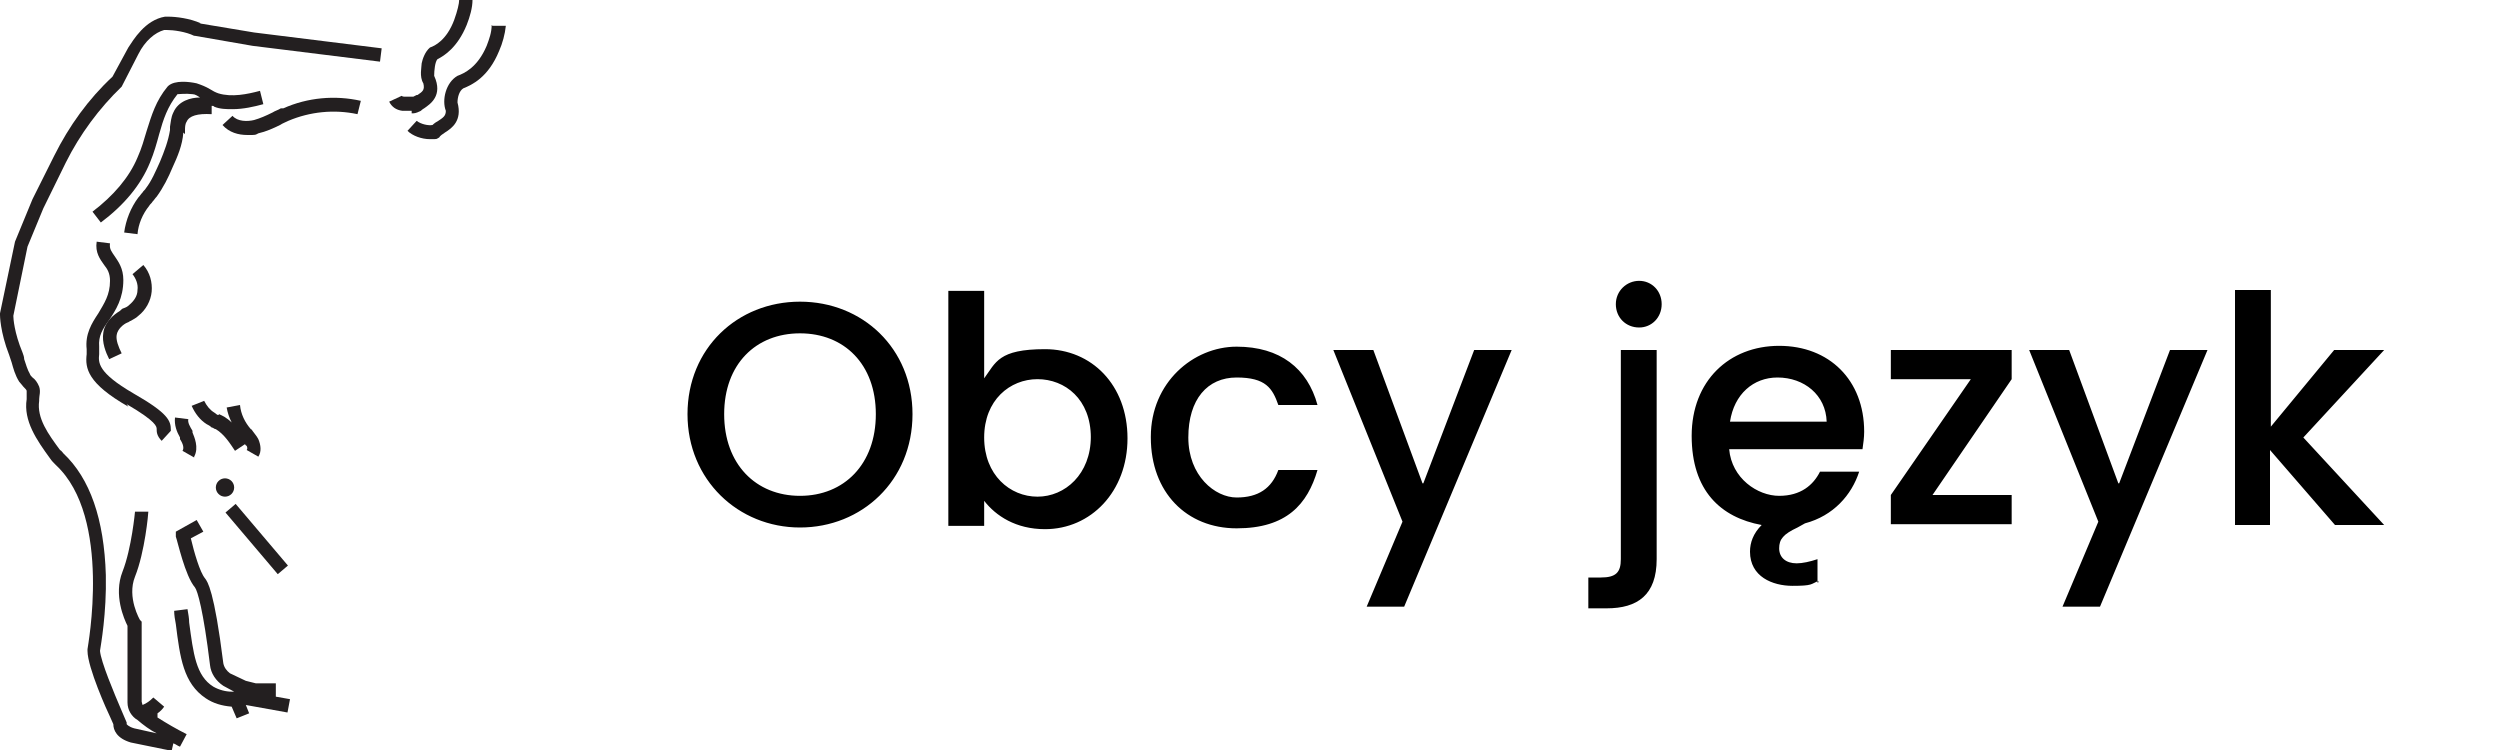
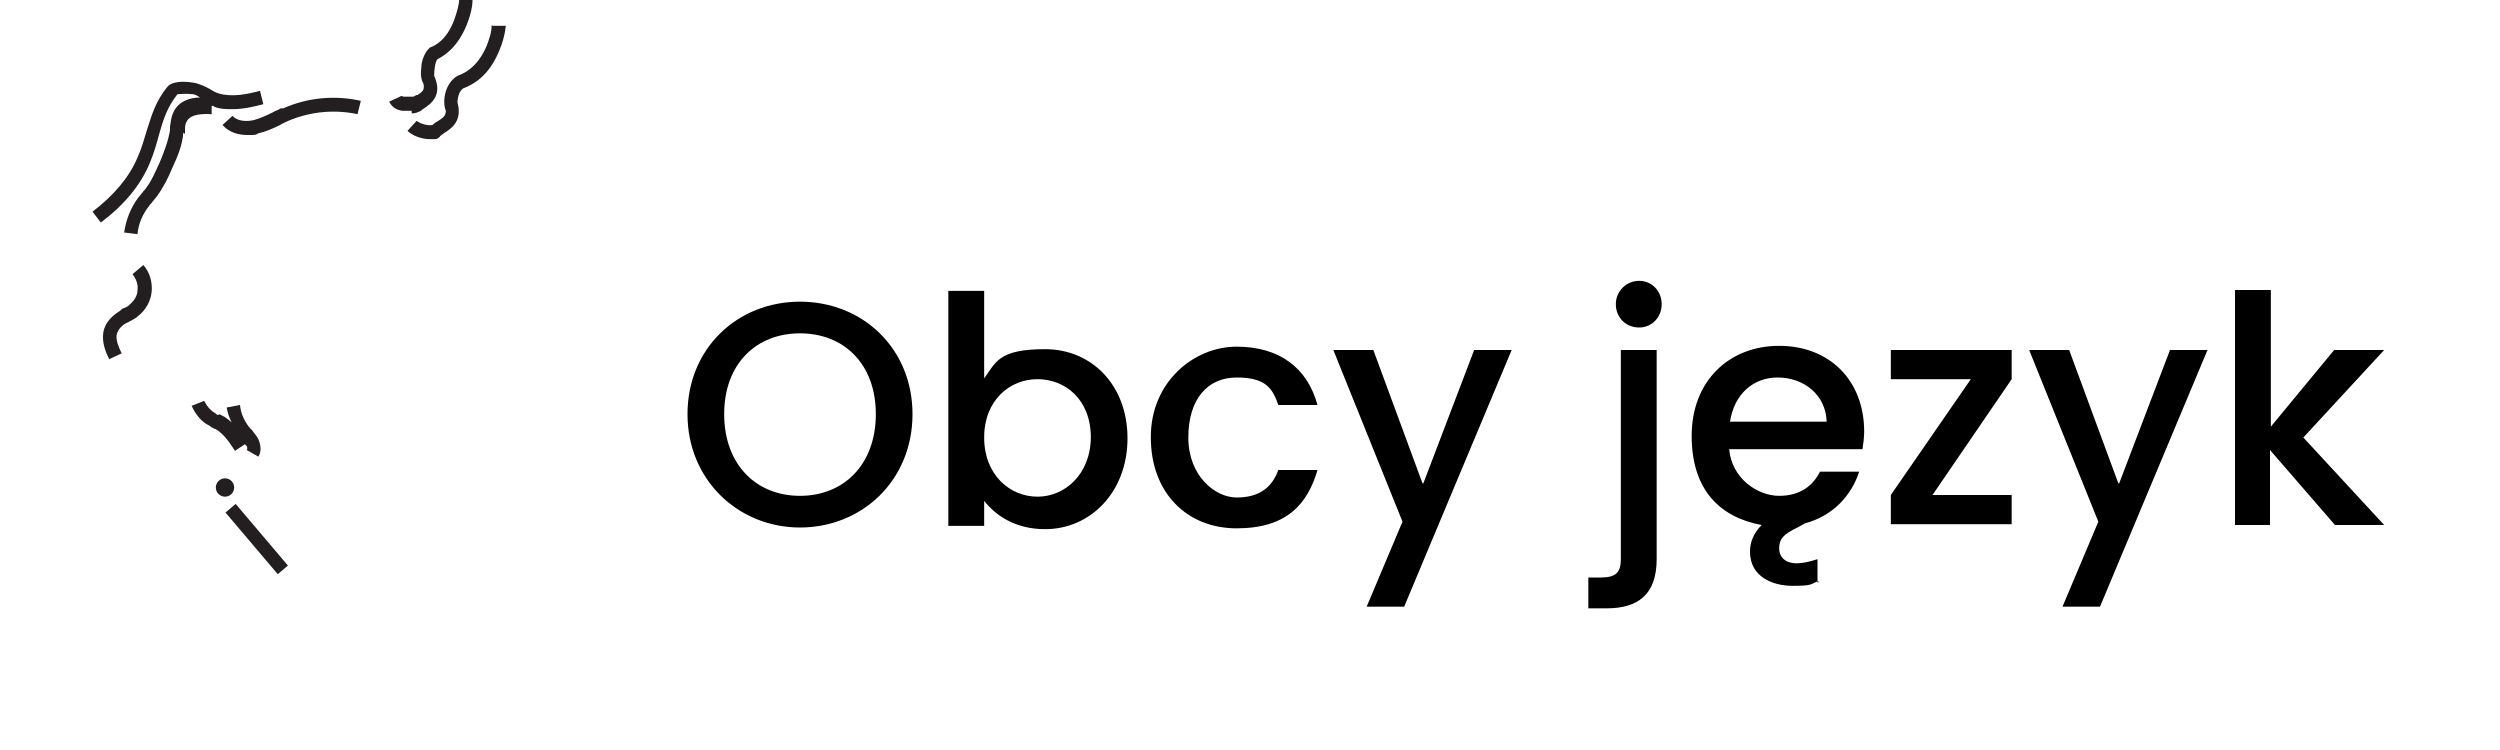
<svg xmlns="http://www.w3.org/2000/svg" id="Warstwa_1" version="1.1" viewBox="0 0 300 90">
  <defs>
    <style>
      .st0 {
        fill: #231f20;
      }
    </style>
  </defs>
  <path d="M268.1,63h4.3v-9l7.8,9h5.9l-9.7-10.5,9.7-10.5h-6l-7.6,9.2v-16.4h-4.3v28.2h0ZM254.2,58l-5.9-16h-4.8l8.3,20.6-4.3,10.2h4.5l12.9-30.8h-4.5l-6.1,16h0ZM241.4,42h-14.5v3.5h9.6l-9.6,13.9v3.5h14.5v-3.5h-9.5l9.5-13.9v-3.5ZM218.1,69.9v-2.8c-.9.3-1.8.5-2.5.5-1.3,0-2.1-.7-2.1-1.8s.5-1.7,2.2-2.5l.9-.5c3.4-.9,5.6-3.4,6.5-6.2h-4.7c-.8,1.6-2.3,2.9-4.9,2.9s-5.7-2.1-6-5.6h16c.1-.7.2-1.4.2-2.1,0-6.2-4.2-10.3-10.2-10.3s-10.5,4.2-10.5,10.8,3.5,9.8,8.4,10.7c-1,1-1.4,2.1-1.4,3.2,0,3,2.7,4.1,5.1,4.1s2.2-.2,3.1-.6v.2ZM213.3,45.3c3.2,0,5.8,2.1,5.9,5.3h-11.6c.5-3.3,2.8-5.3,5.7-5.3h0ZM194.5,42v25.1c0,1.6-.6,2.2-2.4,2.2h-1.5v3.7h2.2c3.7,0,6-1.6,6-5.9v-25.1s-4.3,0-4.3,0ZM196.7,39.3c1.5,0,2.7-1.2,2.7-2.8s-1.2-2.8-2.7-2.8-2.8,1.2-2.8,2.8,1.2,2.8,2.8,2.8ZM170.7,58l-5.9-16h-4.8l8.3,20.6-4.3,10.2h4.5l12.9-30.8h-4.5l-6.1,16h0ZM138.1,52.5c0,6.6,4.3,10.9,10.3,10.9s8.5-2.9,9.7-7h-4.7c-.8,2.2-2.4,3.3-5,3.3s-5.8-2.6-5.8-7.2,2.3-7.2,5.8-7.2,4.3,1.3,5,3.3h4.7c-1.2-4.4-4.5-7-9.7-7s-10.3,4.3-10.3,10.8h0ZM130.9,52.4c0,4.5-3.1,7.2-6.4,7.2s-6.4-2.6-6.4-7.1,3.1-7,6.4-7,6.4,2.4,6.4,7h0ZM118.1,45.2v-10.3h-4.3v28.2h4.3v-3c1.4,1.8,3.8,3.4,7.3,3.4,5.5,0,9.9-4.5,9.9-10.9s-4.3-10.7-9.9-10.7-5.9,1.6-7.3,3.5v-.2ZM86.9,49.7c0-6,3.8-9.7,9.1-9.7s9.1,3.7,9.1,9.7-3.8,9.8-9.1,9.8-9.1-3.8-9.1-9.8ZM109.5,49.7c0-7.9-6-13.5-13.5-13.5s-13.5,5.6-13.5,13.5,6.1,13.6,13.5,13.6,13.5-5.6,13.5-13.6Z" />
  <g>
-     <path class="st0" d="M24.1,2.8c-1.3-.6-3-.8-3.9-.8h-.3s-.1,0-.1,0c-2.4.4-3.8,2.8-4.4,3.7l-1.9,3.5c-2.9,2.7-5.2,5.9-7,9.5l-2.6,5.2h0s-2.1,5.1-2.1,5.1L0,37.6v.2c0,0,0,2,1.1,4.8h0c.1.3.2.6.3.9.2.7.4,1.5.9,2.3.2.2.4.5.5.6.2.2.4.4.4.5,0,.2,0,.4,0,.7,0,0,0,.2,0,.3-.4,2.6,1.2,4.9,2.8,7.1.2.3.4.5.7.8h0c6.8,6.3,3.8,21.9,3.8,22.1h0c0,0,0,.2,0,.2,0,2,2.4,7.3,2.7,7.9l.4.9c0,.7.4,1.7,2.1,2.2l4.9,1,.2-.9c.3.1.5.3.8.4l.8-1.5c-1.2-.6-2.4-1.3-3.5-2v-.5c.3-.2.6-.5.8-.8l-1.3-1.1c-.4.4-.8.7-1.3.9,0-.1-.1-.3-.1-.4v-9.6c0,0-.2-.2-.2-.2,0,0-1.6-2.7-.6-5.2,1.2-3,1.6-7.6,1.6-7.8h-1.6c0,0-.4,4.4-1.5,7.2-1.1,2.8.2,5.7.6,6.5v9.2c0,.9.5,1.7,1.2,2.1h0c.7.6,1.5,1.2,2.3,1.6l-2.7-.6c-.7-.2-.9-.5-.9-.5v-.2c0,0-.6-1.4-.6-1.4-.9-2.1-2.5-5.9-2.6-7.2.1-.7.8-4.5.7-9.1-.2-6.7-1.9-11.6-5.1-14.6-.1-.1-.2-.3-.4-.4-1.4-1.9-2.8-3.8-2.5-5.9,0,0,0-.2,0-.2,0-.4.2-.9,0-1.5-.2-.5-.5-.9-.8-1.1-.1-.1-.3-.3-.3-.4-.3-.5-.5-1.2-.7-1.8,0-.3-.1-.5-.2-.8h0c-1-2.4-1.1-4.1-1.1-4.4l1.7-8.3,1.9-4.6,2.7-5.5c1.7-3.4,4-6.5,6.7-9.1h0c0,0,2-3.9,2-3.9.8-1.6,2-2.6,3.1-2.9h.3c.8,0,2.3.2,3.3.7h.1s6.9,1.2,6.9,1.2l15.3,1.9.2-1.6-15.3-1.9-6.6-1.1Z" />
-     <path class="st0" d="M15.2,48.5c3.6,2.1,3.6,2.7,3.6,3,0,.3,0,.8.6,1.4l1.1-1.2c0,0,0,0,0,0,0,0,0,0,0-.1,0-1.1-.3-2-4.5-4.4-4.3-2.5-4.2-3.7-4.1-4.7,0-.3,0-.6,0-.9-.1-1.3.4-2.1,1.2-3.2.8-1.2,1.7-2.6,1.7-4.8,0-1.4-.6-2.2-1-2.8-.4-.6-.7-.9-.6-1.6l-1.6-.2c-.2,1.3.4,2.1.9,2.8.4.5.7,1,.7,1.9,0,1.7-.7,2.7-1.4,3.9-.8,1.2-1.6,2.5-1.4,4.3,0,.2,0,.3,0,.6-.2,1.7.1,3.5,5,6.3Z" />
    <rect class="st0" x="30" y="59.8" width="1.6" height="9.7" transform="translate(-34.5 35.3) rotate(-40.3)" />
    <circle class="st0" cx="27" cy="58.5" r="1.1" />
    <path class="st0" d="M59,3c0,.9-.3,1.7-.6,2.5-1.1,2.6-2.7,3.3-3.5,3.6h0s0,0,0,0h0s0,0,0,0c-1.4.8-1.9,2.9-1.4,4.2,0,.6-.3.8-.9,1.2-.2.1-.5.3-.7.5-.5.1-1.4-.1-1.9-.5l-1.1,1.2c.6.6,1.7,1,2.7,1s.7,0,1.1-.2h0s0,0,0,0c.1-.2.4-.4.7-.6.8-.5,2.1-1.4,1.5-3.6h0c0-.6.2-1.4.7-1.7,1-.4,3-1.3,4.3-4.5.4-.9.7-2,.8-3h-1.6Z" />
    <path class="st0" d="M26.2,49.8c-.2,0-.3-.2-.5-.3-.5-.3-.9-.8-1.2-1.4l-1.5.6c.4.9,1,1.7,1.8,2.2.2.1.4.2.6.4.2,0,.3.2.5.2,1,.6,1.7,1.7,2.3,2.6l1.2-.8c0,0,.1.2.2.2.1.2.1.4,0,.5l1.4.8c.4-.6.3-1.4,0-2.1-.2-.4-.5-.7-.7-1,0,0-.1-.2-.2-.2-.7-.8-1.2-1.8-1.3-2.9l-1.6.3c.1.6.3,1.2.6,1.8-.3-.3-.6-.5-.9-.7-.2-.1-.4-.2-.6-.3Z" />
-     <path class="st0" d="M23.3,54.8c.6-1.1,0-2.4-.2-2.9v-.2c-.3-.5-.6-1-.5-1.4l-1.6-.2c-.1.9.2,1.7.6,2.4v.2c.4.6.5,1.1.3,1.4l1.4.8Z" />
-     <path class="st0" d="M33.1,82h-2.4c-.9-.2-1.1-.3-1.2-.3,0,0,0,0,0,0h0c0,0,0,0,0,0l-1.9-.9c-.4-.3-.7-.7-.8-1.2-1.1-8.8-1.9-9.8-2.2-10.2-.6-.7-1.3-3.1-1.7-4.8l1.5-.8-.8-1.4-2.5,1.4v.6c.2.5,1.1,4.7,2.3,6.1.3.4,1,2.7,1.8,9.3.1,1,.7,1.9,1.6,2.5l1.3.7h-.3c-.7,0-1.5-.2-2.2-.6-2.1-1.3-2.4-4-2.9-7.7,0-.5-.1-1-.2-1.6l-1.6.2c0,.5.1,1.1.2,1.6.5,4,.9,7.1,3.6,8.9.9.6,1.9.9,3.1,1l.6,1.4,1.5-.6-.4-1,5,.9.3-1.6-1.7-.3v-1.2Z" />
    <path class="st0" d="M22.2,16.1c0-.1,0-.3,0-.4,0-.4,0-.8.2-1.1.3-.7,1.3-1,3-.9v-1c.2,0,.2,0,.3.1.7.3,1.5.3,2.2.3,1.3,0,2.6-.3,3.7-.6l-.4-1.6c-1.5.4-3.4.8-5,.3-.3-.1-.7-.3-1-.5-.5-.3-1-.5-1.6-.7-.9-.2-2.6-.4-3.4.3h0s0,0-.1.1c0,0,0,0,0,0h0c-1.4,1.7-1.9,3.4-2.5,5.3-.3,1-.6,2.1-1.1,3.2-1,2.4-2.9,4.6-5.4,6.5l1,1.3c2.8-2.1,4.8-4.5,5.9-7.2.5-1.2.8-2.3,1.1-3.4.5-1.8,1-3.3,2.2-4.8.2,0,1-.1,1.8,0,.3,0,.6.2.9.4-1.1,0-2.6.4-3.2,1.8-.3.6-.3,1.2-.4,1.7,0,.1,0,.2,0,.4-.2,1.3-.7,2.6-1.2,3.8-.5,1.1-1,2.3-1.7,3.2-.1.2-.3.3-.4.5-.2.2-.3.4-.5.6-.9,1.2-1.5,2.7-1.7,4.2l1.6.2c.1-1.2.6-2.4,1.4-3.4.1-.2.3-.3.4-.5.2-.2.3-.4.5-.6.8-1.1,1.4-2.3,1.9-3.5.6-1.3,1.2-2.7,1.3-4.2Z" />
    <path class="st0" d="M33.7,13c-.3.2-.7.3-1,.5-.8.4-1.5.7-2.2.9-.8.2-2,.2-2.6-.5l-1.2,1.1c.8.9,1.9,1.2,3,1.2s.9,0,1.3-.2c.9-.2,1.8-.6,2.6-1,.3-.2.6-.3,1-.5,2.6-1.1,5.5-1.4,8.3-.8l.4-1.6c-3.1-.7-6.4-.4-9.3.9Z" />
    <path class="st0" d="M15.5,36.6c-.2.2-.4.3-.7.4-.1,0-.3.2-.4.3-.8.5-1.8,1.3-2,2.6-.2,1.2.3,2.4.7,3.2l1.5-.7c-.4-.8-.7-1.6-.6-2.2.1-.7.8-1.3,1.3-1.5.1,0,.3-.2.4-.2.3-.2.6-.3.9-.6.9-.7,1.5-1.8,1.6-2.9s-.2-2.3-1-3.2l-1.3,1.1c.4.5.7,1.2.6,1.9,0,.7-.4,1.3-1,1.8Z" />
    <path class="st0" d="M49.4,13.6c0,0,.1,0,.2,0,.3,0,.7-.2.9-.3h0c0,0,.2-.2.4-.3.7-.5,2.3-1.5,1.2-3.9,0-.6.1-1.7.4-2,.8-.4,2.4-1.4,3.5-4.1.4-1,.7-2.1.7-3h-1.6c0,.4-.2,1.3-.6,2.4-.9,2.4-2.3,3.1-2.9,3.3h0s0,0,0,0c-.6.5-.9,1.4-1,1.9,0,.4-.3,1.6.2,2.4.2.8-.1,1-.7,1.4,0,0,0,0-.1,0h0c0,0-.2.1-.4.2-.2,0-.4,0-.6,0-.2,0-.3,0-.5,0-.2,0-.3-.1-.3-.1,0,0,0,0,0,0l-1.5.7c.3.6.8,1,1.6,1.1.2,0,.4,0,.6,0,.2,0,.4,0,.5,0Z" />
  </g>
</svg>